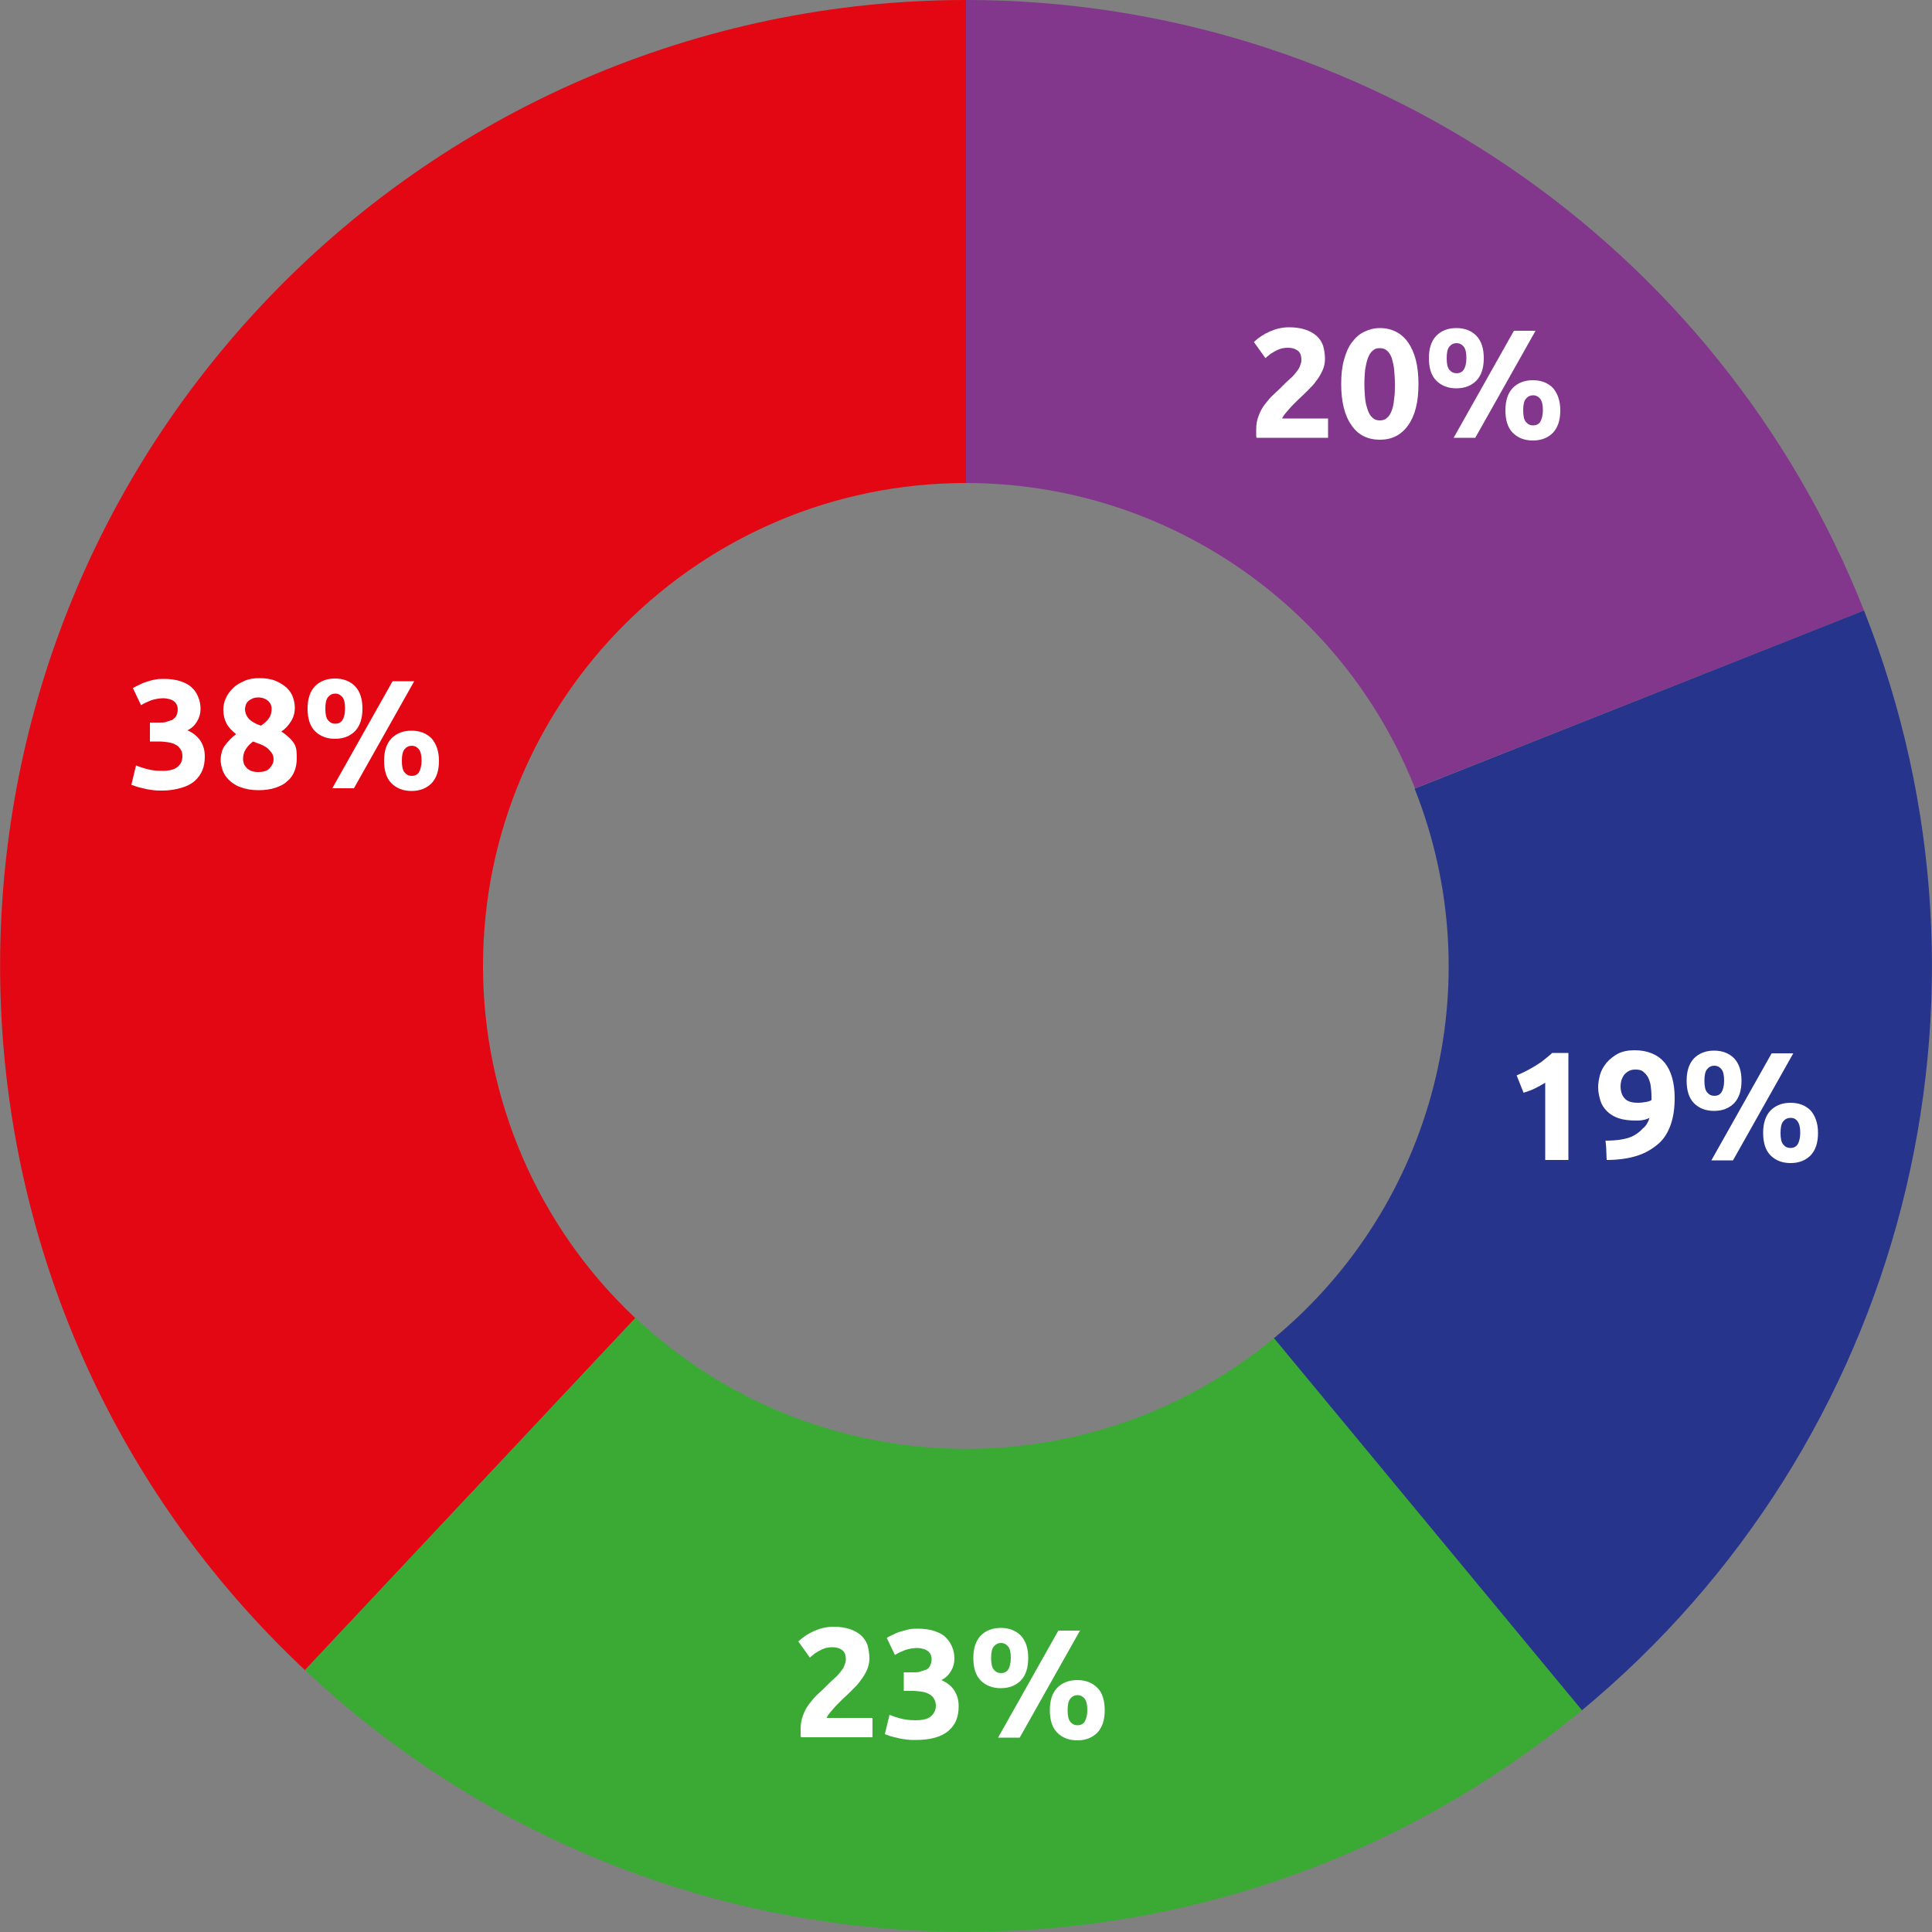
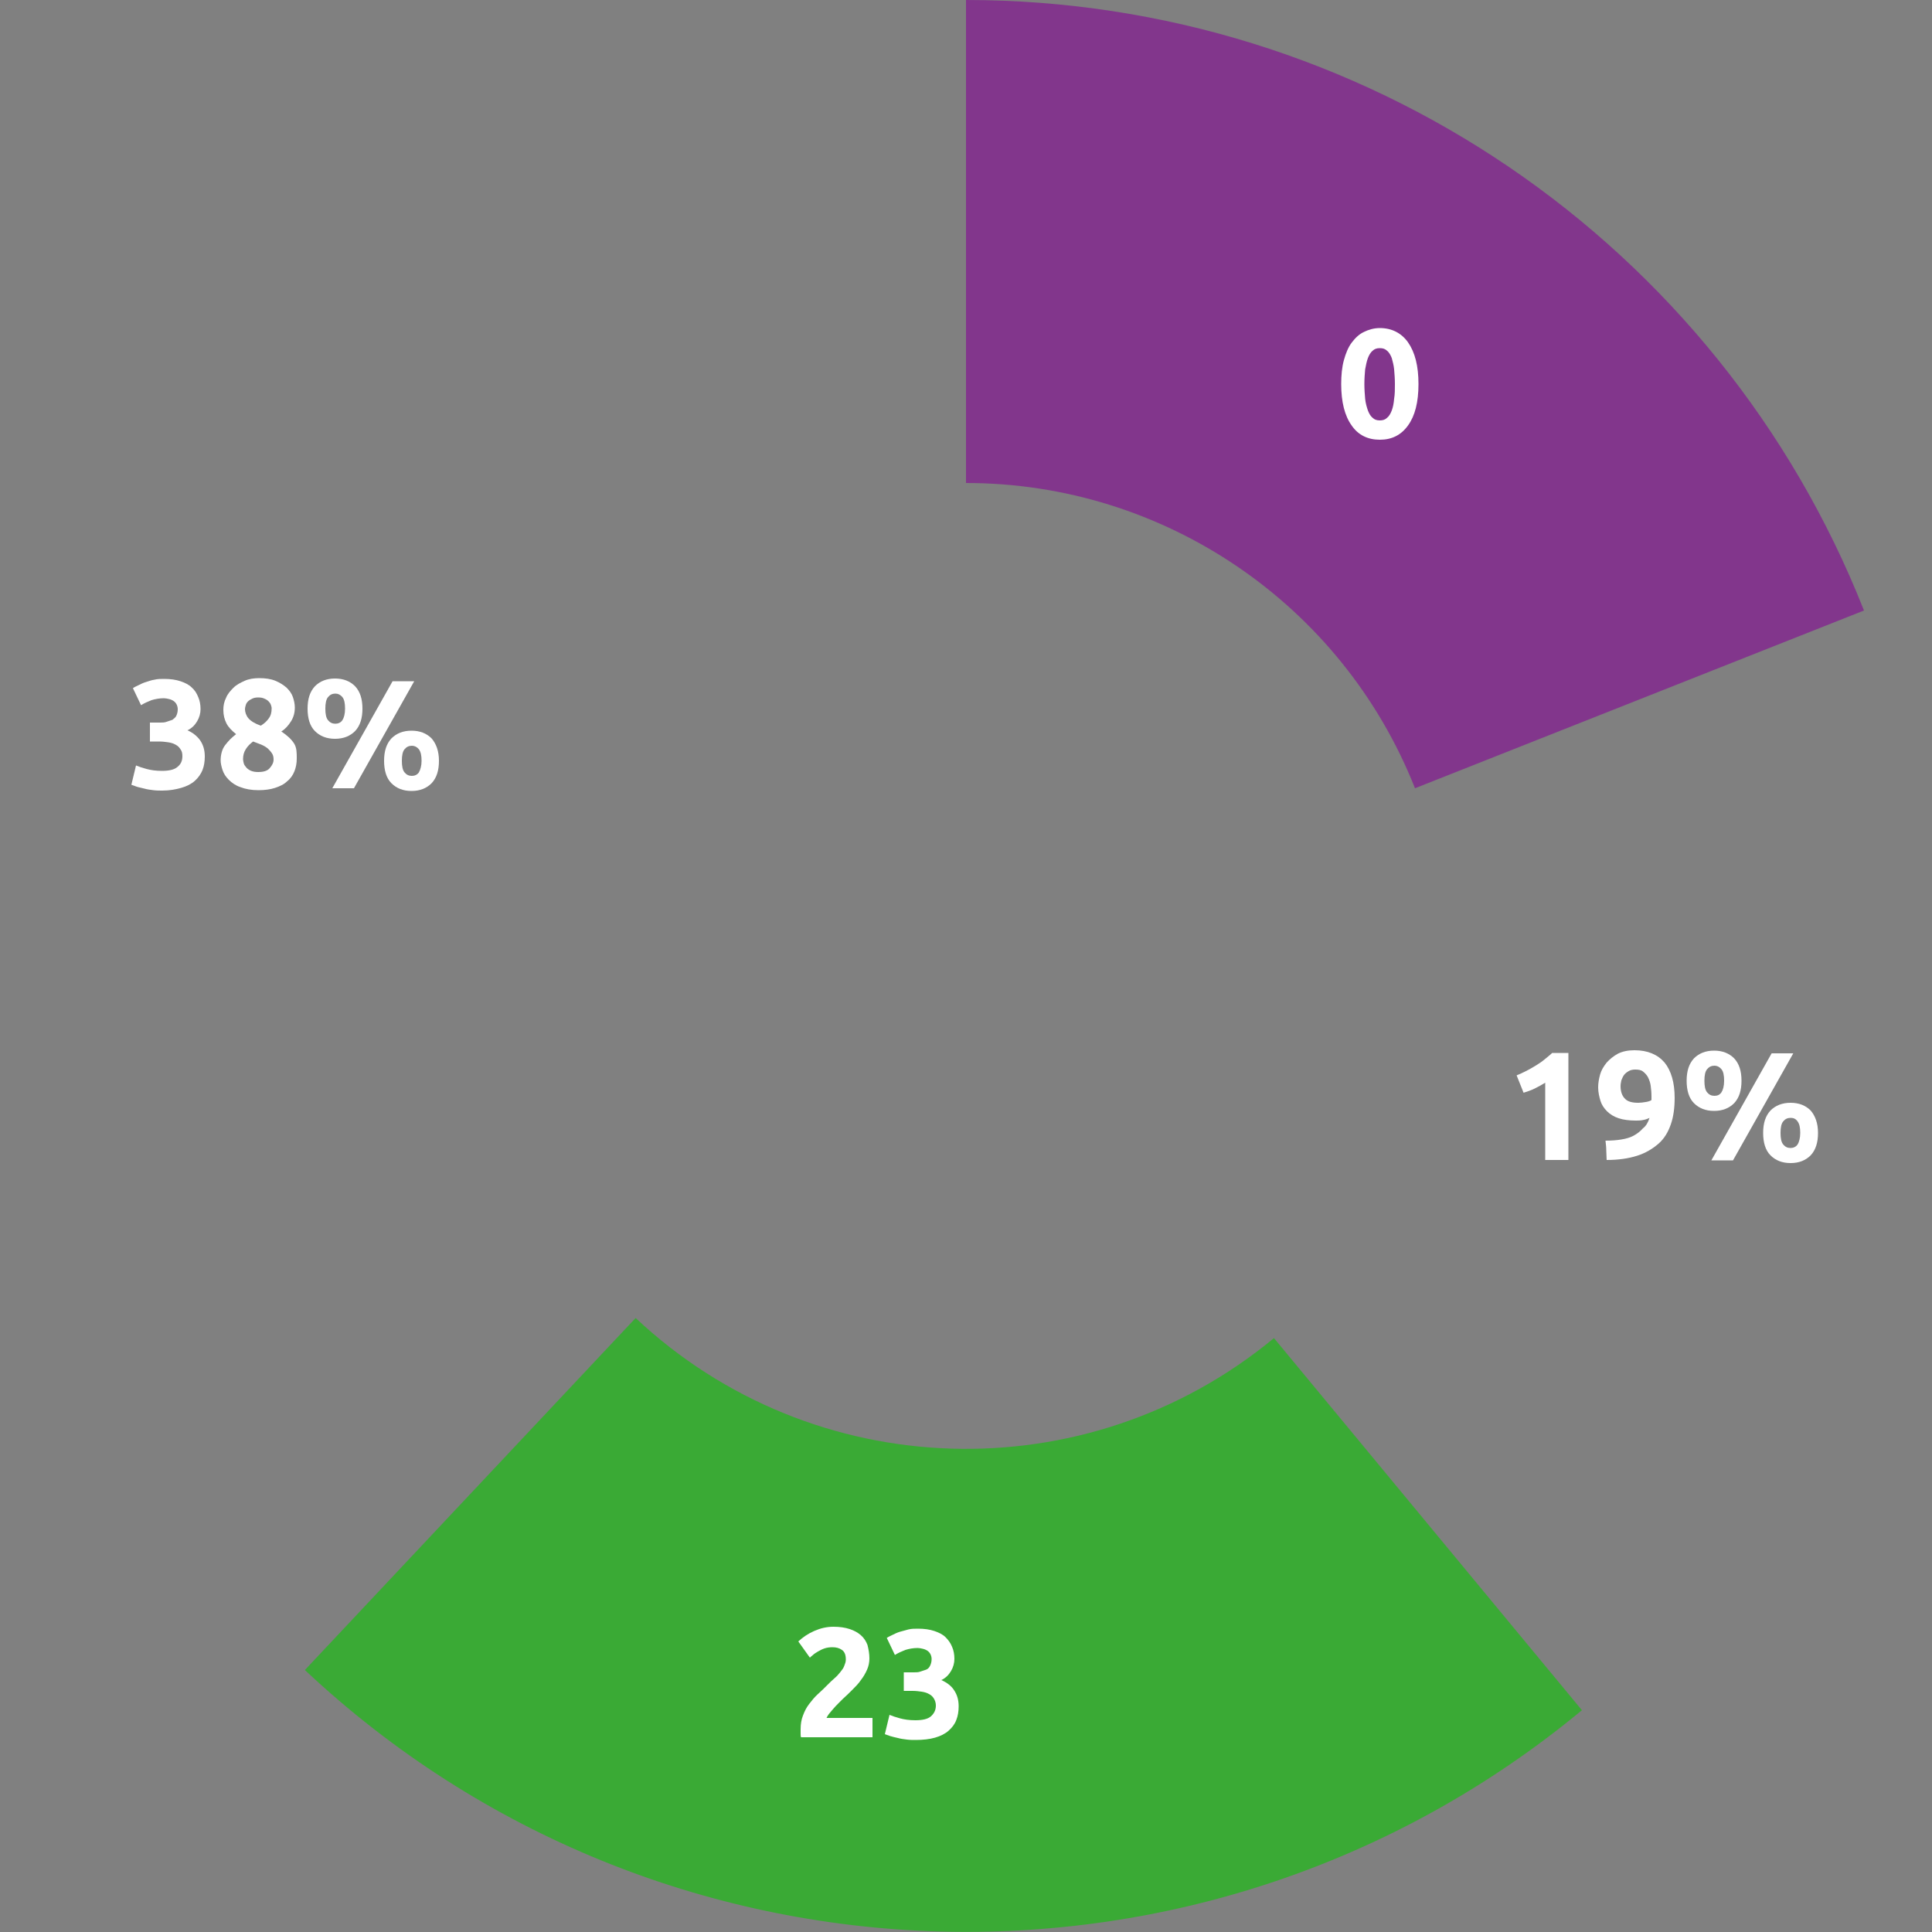
<svg xmlns="http://www.w3.org/2000/svg" id="Слой_1" x="0px" y="0px" viewBox="0 0 50 50" style="enable-background:new 0 0 50 50;" xml:space="preserve">
  <rect x="0" y="0" width="50" height="50" fill="#808080" stroke="none" />
  <style type="text/css"> .st0{fill-rule:evenodd;clip-rule:evenodd;fill:#27348B;} .st1{fill-rule:evenodd;clip-rule:evenodd;fill:#E30613;} .st2{fill-rule:evenodd;clip-rule:evenodd;fill:#82368C;} .st3{fill:#FFFFFF;} .st4{fill-rule:evenodd;clip-rule:evenodd;fill:#3AAA35;} .st5{fill:#FFC000;} .st6{fill:none;} </style>
  <g>
    <path class="st2" d="M25,0c10.26,0,19.47,6.26,23.24,15.8l-11.62,4.6c-1.89-4.77-6.5-7.9-11.62-7.9V0z" />
-     <path class="st0" d="M48.24,15.8c3.99,10.07,1.04,21.56-7.31,28.47l-7.97-9.63c4.17-3.45,5.65-9.2,3.65-14.23L48.24,15.8z" />
    <path class="st4" d="M40.94,44.26c-9.7,8.03-23.87,7.58-33.05-1.04l8.56-9.11c4.59,4.31,11.67,4.53,16.52,0.52L40.94,44.26z" />
-     <path class="st1" d="M7.89,43.22C-2.18,33.77-2.67,17.95,6.78,7.89C11.5,2.86,18.1,0,25,0v12.5c-6.9,0-12.5,5.6-12.5,12.5 c0,3.45,1.43,6.75,3.94,9.11L7.89,43.22z" />
  </g>
  <g>
    <path class="st3" d="M4.2,20.46c-0.07,0-0.15,0-0.23-0.01c-0.08-0.01-0.16-0.02-0.23-0.04c-0.07-0.02-0.14-0.03-0.2-0.05 s-0.11-0.04-0.14-0.05l0.12-0.5c0.07,0.03,0.16,0.06,0.27,0.09s0.24,0.05,0.4,0.05c0.18,0,0.32-0.03,0.4-0.1 c0.09-0.07,0.13-0.16,0.13-0.28c0-0.07-0.01-0.13-0.05-0.18c-0.03-0.05-0.07-0.09-0.13-0.12c-0.05-0.03-0.12-0.05-0.19-0.06 c-0.07-0.01-0.15-0.02-0.23-0.02H3.88V18.7h0.26c0.06,0,0.12,0,0.17-0.02s0.1-0.03,0.15-0.05c0.04-0.03,0.08-0.06,0.1-0.1 s0.04-0.1,0.04-0.17c0-0.05-0.01-0.09-0.03-0.13s-0.05-0.07-0.08-0.09c-0.03-0.02-0.07-0.04-0.12-0.05 c-0.04-0.01-0.09-0.02-0.13-0.02c-0.11,0-0.22,0.02-0.32,0.05c-0.1,0.04-0.19,0.08-0.27,0.13l-0.21-0.44 c0.04-0.03,0.09-0.05,0.15-0.08c0.06-0.03,0.12-0.06,0.19-0.08S3.92,17.6,4,17.59c0.08-0.02,0.16-0.02,0.25-0.02 c0.16,0,0.3,0.02,0.42,0.06c0.12,0.04,0.22,0.09,0.29,0.16c0.08,0.07,0.13,0.15,0.17,0.25c0.04,0.09,0.06,0.2,0.06,0.31 c0,0.11-0.03,0.22-0.09,0.32s-0.14,0.18-0.25,0.23c0.14,0.06,0.25,0.15,0.33,0.26c0.08,0.12,0.12,0.25,0.12,0.42 c0,0.13-0.02,0.25-0.06,0.35s-0.11,0.2-0.2,0.28c-0.09,0.08-0.21,0.14-0.35,0.18S4.39,20.46,4.2,20.46z" />
    <path class="st3" d="M7.68,19.63c0,0.12-0.02,0.23-0.06,0.33c-0.04,0.1-0.1,0.19-0.19,0.26c-0.08,0.08-0.19,0.13-0.31,0.17 c-0.12,0.04-0.27,0.06-0.43,0.06c-0.19,0-0.34-0.03-0.47-0.08C6.1,20.33,6,20.26,5.92,20.18c-0.08-0.08-0.13-0.16-0.16-0.25 c-0.03-0.09-0.05-0.18-0.05-0.25c0-0.08,0.01-0.15,0.03-0.22s0.05-0.13,0.09-0.18c0.04-0.05,0.08-0.1,0.13-0.15 c0.05-0.05,0.1-0.09,0.15-0.13c-0.11-0.09-0.2-0.18-0.25-0.28s-0.08-0.21-0.08-0.35c0-0.11,0.02-0.21,0.07-0.31 c0.04-0.1,0.11-0.18,0.19-0.26s0.18-0.13,0.29-0.18s0.24-0.07,0.38-0.07c0.16,0,0.3,0.02,0.42,0.07c0.12,0.05,0.21,0.11,0.29,0.18 c0.07,0.07,0.13,0.15,0.16,0.24s0.05,0.18,0.05,0.27c0,0.13-0.03,0.25-0.1,0.36c-0.07,0.11-0.15,0.2-0.25,0.26 c0.15,0.1,0.26,0.2,0.33,0.31S7.68,19.48,7.68,19.63z M6.29,19.65c0,0.03,0.01,0.07,0.02,0.11s0.04,0.07,0.07,0.11 c0.03,0.03,0.07,0.06,0.12,0.08c0.05,0.02,0.11,0.03,0.18,0.03c0.14,0,0.24-0.03,0.3-0.1c0.06-0.07,0.1-0.14,0.1-0.22 c0-0.06-0.01-0.12-0.04-0.16c-0.03-0.05-0.07-0.09-0.11-0.13c-0.05-0.04-0.1-0.07-0.17-0.1s-0.14-0.05-0.21-0.08 c-0.08,0.06-0.14,0.12-0.19,0.2S6.29,19.55,6.29,19.65z M7.03,18.33c0-0.03-0.01-0.06-0.02-0.09C7,18.21,6.98,18.18,6.95,18.15 c-0.03-0.03-0.06-0.05-0.11-0.07c-0.04-0.02-0.09-0.03-0.16-0.03c-0.06,0-0.11,0.01-0.15,0.03c-0.04,0.02-0.08,0.04-0.11,0.07 c-0.03,0.03-0.05,0.06-0.06,0.1c-0.01,0.03-0.02,0.07-0.02,0.1c0,0.08,0.03,0.17,0.09,0.24s0.17,0.14,0.32,0.19 c0.08-0.05,0.15-0.11,0.2-0.18C7.01,18.52,7.03,18.44,7.03,18.33z" />
    <path class="st3" d="M9.38,18.34c0,0.25-0.06,0.44-0.19,0.58c-0.13,0.13-0.3,0.2-0.52,0.2c-0.22,0-0.39-0.07-0.52-0.2 c-0.13-0.13-0.19-0.33-0.19-0.58c0-0.25,0.06-0.44,0.19-0.58c0.13-0.13,0.3-0.2,0.52-0.2c0.22,0,0.39,0.07,0.52,0.2 C9.32,17.9,9.38,18.09,9.38,18.34z M8.93,18.34c0-0.14-0.02-0.24-0.07-0.3c-0.05-0.06-0.11-0.09-0.18-0.09 c-0.08,0-0.14,0.03-0.19,0.09c-0.05,0.06-0.07,0.16-0.07,0.3c0,0.14,0.02,0.24,0.07,0.3s0.11,0.09,0.19,0.09 c0.07,0,0.14-0.03,0.18-0.09S8.93,18.48,8.93,18.34z M10.16,17.63h0.56L9.16,20.4H8.6L10.16,17.63z M11.36,19.69 c0,0.25-0.06,0.44-0.19,0.58c-0.13,0.13-0.3,0.2-0.52,0.2s-0.39-0.07-0.52-0.2c-0.13-0.13-0.19-0.33-0.19-0.58s0.06-0.44,0.19-0.58 c0.13-0.13,0.3-0.2,0.52-0.2s0.39,0.07,0.52,0.2C11.29,19.25,11.36,19.44,11.36,19.69z M10.91,19.69c0-0.14-0.02-0.23-0.07-0.3 c-0.05-0.06-0.11-0.09-0.18-0.09c-0.08,0-0.14,0.03-0.19,0.09c-0.05,0.06-0.07,0.16-0.07,0.3s0.02,0.24,0.07,0.3 c0.05,0.06,0.11,0.09,0.19,0.09c0.07,0,0.14-0.03,0.18-0.09C10.88,19.92,10.91,19.82,10.91,19.69z" />
  </g>
  <g>
-     <path class="st3" d="M34.29,9.29c0,0.1-0.02,0.2-0.06,0.29s-0.09,0.18-0.16,0.27c-0.06,0.09-0.14,0.17-0.22,0.25 c-0.08,0.08-0.16,0.16-0.24,0.23c-0.04,0.04-0.08,0.08-0.13,0.13c-0.05,0.05-0.09,0.09-0.13,0.14c-0.04,0.05-0.08,0.09-0.11,0.13 c-0.03,0.04-0.05,0.08-0.06,0.1h1.19v0.5h-1.85c-0.01-0.03-0.01-0.07-0.01-0.11c0-0.04,0-0.08,0-0.1c0-0.13,0.02-0.25,0.06-0.35 c0.04-0.11,0.09-0.21,0.16-0.3c0.07-0.09,0.14-0.18,0.23-0.26s0.17-0.16,0.25-0.24c0.06-0.06,0.12-0.12,0.18-0.17 c0.06-0.05,0.11-0.11,0.15-0.16c0.04-0.05,0.08-0.1,0.1-0.16c0.02-0.05,0.04-0.1,0.04-0.16c0-0.12-0.03-0.2-0.1-0.25 s-0.15-0.07-0.25-0.07c-0.07,0-0.14,0.01-0.2,0.03s-0.12,0.05-0.17,0.08s-0.1,0.06-0.13,0.09c-0.04,0.03-0.07,0.06-0.08,0.07 l-0.3-0.42c0.12-0.11,0.25-0.2,0.41-0.27c0.16-0.07,0.32-0.11,0.5-0.11c0.16,0,0.3,0.02,0.42,0.06c0.12,0.04,0.21,0.09,0.29,0.16 c0.08,0.07,0.13,0.15,0.17,0.25C34.27,9.05,34.29,9.16,34.29,9.29z" />
    <path class="st3" d="M36.71,9.94c0,0.47-0.09,0.82-0.27,1.07c-0.18,0.25-0.42,0.37-0.73,0.37c-0.31,0-0.56-0.12-0.73-0.37 c-0.18-0.25-0.27-0.61-0.27-1.07c0-0.23,0.02-0.44,0.07-0.62c0.05-0.18,0.11-0.33,0.2-0.45c0.09-0.12,0.19-0.22,0.32-0.28 c0.12-0.06,0.26-0.1,0.41-0.1c0.31,0,0.56,0.13,0.73,0.37C36.62,9.12,36.71,9.47,36.71,9.94z M36.1,9.94 c0-0.14-0.01-0.26-0.02-0.38c-0.01-0.11-0.04-0.21-0.06-0.29c-0.03-0.08-0.07-0.15-0.12-0.19c-0.05-0.05-0.11-0.07-0.19-0.07 s-0.14,0.02-0.19,0.07c-0.05,0.04-0.09,0.11-0.12,0.19c-0.03,0.08-0.05,0.18-0.07,0.29c-0.01,0.11-0.02,0.24-0.02,0.38 s0.01,0.26,0.02,0.38c0.01,0.11,0.04,0.21,0.07,0.3c0.03,0.08,0.07,0.15,0.12,0.19c0.05,0.05,0.11,0.07,0.19,0.07 s0.14-0.02,0.19-0.07c0.05-0.04,0.09-0.11,0.12-0.19c0.03-0.08,0.05-0.18,0.06-0.3C36.1,10.2,36.1,10.08,36.1,9.94z" />
-     <path class="st3" d="M38.4,9.27c0,0.25-0.06,0.44-0.19,0.58c-0.13,0.13-0.3,0.2-0.52,0.2c-0.22,0-0.39-0.07-0.52-0.2 c-0.13-0.13-0.19-0.33-0.19-0.58c0-0.25,0.06-0.44,0.19-0.58c0.13-0.13,0.3-0.2,0.52-0.2c0.22,0,0.39,0.07,0.52,0.2 C38.34,8.83,38.4,9.02,38.4,9.27z M37.95,9.27c0-0.14-0.02-0.24-0.07-0.3c-0.05-0.06-0.11-0.09-0.18-0.09 c-0.08,0-0.14,0.03-0.19,0.09c-0.05,0.06-0.07,0.16-0.07,0.3c0,0.14,0.02,0.24,0.07,0.3s0.11,0.09,0.19,0.09 c0.07,0,0.14-0.03,0.18-0.09S37.95,9.41,37.95,9.27z M39.18,8.56h0.56l-1.56,2.77h-0.56L39.18,8.56z M40.38,10.62 c0,0.25-0.06,0.44-0.19,0.58c-0.13,0.13-0.3,0.2-0.52,0.2s-0.39-0.07-0.52-0.2c-0.13-0.13-0.19-0.33-0.19-0.58s0.06-0.44,0.19-0.58 c0.13-0.13,0.3-0.2,0.52-0.2s0.39,0.07,0.52,0.2C40.31,10.18,40.38,10.37,40.38,10.62z M39.93,10.62c0-0.14-0.02-0.23-0.07-0.3 c-0.05-0.06-0.11-0.09-0.18-0.09c-0.08,0-0.14,0.03-0.19,0.09c-0.05,0.06-0.07,0.16-0.07,0.3s0.02,0.24,0.07,0.3 c0.05,0.06,0.11,0.09,0.19,0.09c0.07,0,0.14-0.03,0.18-0.09C39.9,10.85,39.93,10.75,39.93,10.62z" />
  </g>
  <g>
    <path class="st3" d="M39.25,27.83c0.08-0.03,0.16-0.07,0.24-0.11c0.08-0.04,0.17-0.09,0.25-0.14c0.08-0.05,0.16-0.1,0.23-0.16 s0.14-0.11,0.2-0.17h0.42v2.77h-0.6v-2c-0.08,0.05-0.17,0.1-0.27,0.15s-0.2,0.08-0.29,0.11L39.25,27.83z" />
    <path class="st3" d="M42.69,28.93c-0.06,0.03-0.12,0.05-0.19,0.06C42.44,29,42.38,29,42.33,29c-0.17,0-0.32-0.02-0.44-0.06 c-0.12-0.04-0.22-0.1-0.3-0.18c-0.08-0.08-0.14-0.17-0.17-0.27s-0.06-0.22-0.06-0.35c0-0.11,0.02-0.22,0.05-0.33 s0.09-0.21,0.17-0.31c0.08-0.09,0.18-0.17,0.29-0.23c0.12-0.06,0.26-0.09,0.43-0.09c0.34,0,0.6,0.11,0.78,0.32 c0.17,0.21,0.26,0.52,0.26,0.91c0,0.26-0.03,0.49-0.1,0.69c-0.07,0.2-0.17,0.37-0.32,0.5s-0.33,0.24-0.55,0.31 c-0.22,0.07-0.48,0.11-0.79,0.11c0-0.08-0.01-0.17-0.01-0.25c0-0.08-0.01-0.16-0.02-0.25c0.15,0,0.29-0.01,0.41-0.03 c0.12-0.02,0.23-0.05,0.32-0.1c0.09-0.05,0.17-0.11,0.24-0.19C42.6,29.14,42.65,29.05,42.69,28.93z M42.4,28.54 c0.06,0,0.13-0.01,0.19-0.02c0.07-0.01,0.12-0.03,0.15-0.05v-0.04c0-0.01,0-0.02,0-0.03c0-0.01,0-0.02,0-0.03 c0-0.1-0.01-0.19-0.02-0.27c-0.01-0.08-0.04-0.16-0.07-0.22c-0.03-0.06-0.08-0.11-0.13-0.15s-0.12-0.05-0.2-0.05 c-0.06,0-0.12,0.01-0.17,0.04c-0.05,0.03-0.09,0.06-0.12,0.1c-0.03,0.04-0.05,0.09-0.07,0.14c-0.01,0.05-0.02,0.1-0.02,0.15 c0,0.14,0.04,0.25,0.11,0.32C42.12,28.51,42.24,28.54,42.4,28.54z" />
    <path class="st3" d="M45.07,27.97c0,0.25-0.06,0.44-0.19,0.58c-0.13,0.13-0.3,0.2-0.52,0.2s-0.39-0.07-0.52-0.2 c-0.13-0.13-0.19-0.33-0.19-0.58c0-0.25,0.06-0.44,0.19-0.58c0.13-0.13,0.3-0.2,0.52-0.2s0.39,0.07,0.52,0.2 C45.01,27.53,45.07,27.72,45.07,27.97z M44.62,27.97c0-0.14-0.02-0.24-0.07-0.3c-0.05-0.06-0.11-0.09-0.18-0.09 c-0.08,0-0.14,0.03-0.19,0.09c-0.05,0.06-0.07,0.16-0.07,0.3c0,0.14,0.02,0.24,0.07,0.3c0.05,0.06,0.11,0.09,0.19,0.09 c0.08,0,0.14-0.03,0.18-0.09C44.59,28.21,44.62,28.11,44.62,27.97z M45.85,27.26h0.56l-1.56,2.77h-0.56L45.85,27.26z M47.05,29.32 c0,0.25-0.06,0.44-0.19,0.58c-0.13,0.13-0.3,0.2-0.52,0.2c-0.22,0-0.39-0.07-0.52-0.2c-0.13-0.13-0.19-0.33-0.19-0.58 s0.06-0.44,0.19-0.58c0.13-0.13,0.3-0.2,0.52-0.2c0.22,0,0.39,0.07,0.52,0.2C46.98,28.88,47.05,29.07,47.05,29.32z M46.59,29.32 c0-0.14-0.02-0.23-0.07-0.3s-0.11-0.09-0.18-0.09c-0.08,0-0.14,0.03-0.19,0.09s-0.07,0.16-0.07,0.3s0.02,0.24,0.07,0.3 s0.11,0.09,0.19,0.09c0.07,0,0.14-0.03,0.18-0.09S46.59,29.45,46.59,29.32z" />
  </g>
  <g>
    <path class="st3" d="M22.5,42.92c0,0.1-0.02,0.2-0.06,0.29s-0.09,0.18-0.16,0.27c-0.06,0.09-0.14,0.17-0.22,0.25 c-0.08,0.08-0.16,0.16-0.24,0.23c-0.04,0.04-0.08,0.08-0.13,0.13c-0.05,0.05-0.09,0.09-0.13,0.14c-0.04,0.05-0.08,0.09-0.11,0.13 c-0.03,0.04-0.05,0.08-0.06,0.1h1.19v0.5h-1.85c-0.01-0.03-0.01-0.07-0.01-0.11c0-0.04,0-0.08,0-0.1c0-0.13,0.02-0.25,0.06-0.35 c0.04-0.11,0.09-0.21,0.16-0.3c0.07-0.09,0.14-0.18,0.23-0.26s0.17-0.16,0.25-0.24c0.06-0.06,0.12-0.12,0.18-0.17 c0.06-0.05,0.11-0.11,0.15-0.16c0.04-0.05,0.08-0.1,0.1-0.16c0.02-0.05,0.04-0.1,0.04-0.16c0-0.12-0.03-0.2-0.1-0.25 s-0.15-0.07-0.25-0.07c-0.07,0-0.14,0.01-0.2,0.03s-0.12,0.05-0.17,0.08s-0.1,0.06-0.13,0.09c-0.04,0.03-0.07,0.06-0.08,0.07 l-0.3-0.42c0.12-0.11,0.25-0.2,0.41-0.27c0.16-0.07,0.32-0.11,0.5-0.11c0.16,0,0.3,0.02,0.42,0.06c0.12,0.04,0.21,0.09,0.29,0.16 c0.08,0.07,0.13,0.15,0.17,0.25C22.48,42.69,22.5,42.8,22.5,42.92z" />
    <path class="st3" d="M23.7,45.03c-0.07,0-0.15,0-0.23-0.01c-0.08-0.01-0.16-0.02-0.23-0.04c-0.08-0.02-0.14-0.03-0.2-0.05 c-0.06-0.02-0.11-0.04-0.14-0.05l0.12-0.5c0.07,0.03,0.16,0.06,0.27,0.09c0.11,0.03,0.24,0.05,0.4,0.05c0.18,0,0.32-0.03,0.4-0.1 c0.08-0.07,0.13-0.16,0.13-0.28c0-0.07-0.02-0.13-0.05-0.18c-0.03-0.05-0.07-0.09-0.13-0.12c-0.05-0.03-0.12-0.05-0.19-0.06 c-0.07-0.01-0.15-0.02-0.23-0.02h-0.23v-0.48h0.26c0.06,0,0.12,0,0.17-0.02s0.1-0.03,0.15-0.05s0.08-0.06,0.1-0.1 s0.04-0.1,0.04-0.17c0-0.05-0.01-0.09-0.03-0.13c-0.02-0.04-0.05-0.07-0.08-0.09c-0.03-0.02-0.07-0.04-0.12-0.05 c-0.04-0.01-0.09-0.02-0.13-0.02c-0.12,0-0.22,0.02-0.32,0.05c-0.1,0.04-0.19,0.08-0.27,0.13l-0.21-0.44 c0.04-0.03,0.09-0.05,0.15-0.08s0.12-0.06,0.19-0.08s0.14-0.04,0.22-0.06c0.08-0.02,0.16-0.02,0.25-0.02c0.16,0,0.3,0.02,0.42,0.06 c0.12,0.04,0.22,0.09,0.29,0.16s0.13,0.15,0.17,0.25c0.04,0.09,0.06,0.2,0.06,0.31c0,0.11-0.03,0.22-0.09,0.32 s-0.14,0.18-0.25,0.23c0.14,0.06,0.26,0.15,0.33,0.26c0.08,0.12,0.12,0.25,0.12,0.42c0,0.13-0.02,0.25-0.06,0.35 c-0.04,0.11-0.11,0.2-0.2,0.28s-0.21,0.14-0.35,0.18C24.06,45.01,23.89,45.03,23.7,45.03z" />
-     <path class="st3" d="M26.61,42.91c0,0.25-0.06,0.44-0.19,0.58c-0.13,0.13-0.3,0.2-0.52,0.2c-0.22,0-0.39-0.07-0.52-0.2 c-0.13-0.13-0.19-0.33-0.19-0.58c0-0.25,0.06-0.44,0.19-0.58c0.13-0.13,0.3-0.2,0.52-0.2c0.22,0,0.39,0.07,0.52,0.2 C26.55,42.47,26.61,42.66,26.61,42.91z M26.16,42.91c0-0.14-0.02-0.24-0.07-0.3c-0.05-0.06-0.11-0.09-0.18-0.09 c-0.08,0-0.14,0.03-0.19,0.09c-0.05,0.06-0.07,0.16-0.07,0.3c0,0.14,0.02,0.24,0.07,0.3s0.11,0.09,0.19,0.09 c0.07,0,0.14-0.03,0.18-0.09S26.16,43.04,26.16,42.91z M27.39,42.2h0.56l-1.56,2.77h-0.56L27.39,42.2z M28.59,44.26 c0,0.25-0.06,0.44-0.19,0.58c-0.13,0.13-0.3,0.2-0.52,0.2s-0.39-0.07-0.52-0.2c-0.13-0.13-0.19-0.33-0.19-0.58s0.06-0.44,0.19-0.58 c0.13-0.13,0.3-0.2,0.52-0.2s0.39,0.07,0.52,0.2C28.53,43.81,28.59,44.01,28.59,44.26z M28.14,44.26c0-0.14-0.02-0.23-0.07-0.3 c-0.05-0.06-0.11-0.09-0.18-0.09c-0.08,0-0.14,0.03-0.19,0.09c-0.05,0.06-0.07,0.16-0.07,0.3s0.02,0.24,0.07,0.3 c0.05,0.06,0.11,0.09,0.19,0.09c0.07,0,0.14-0.03,0.18-0.09C28.11,44.49,28.14,44.39,28.14,44.26z" />
  </g>
</svg>